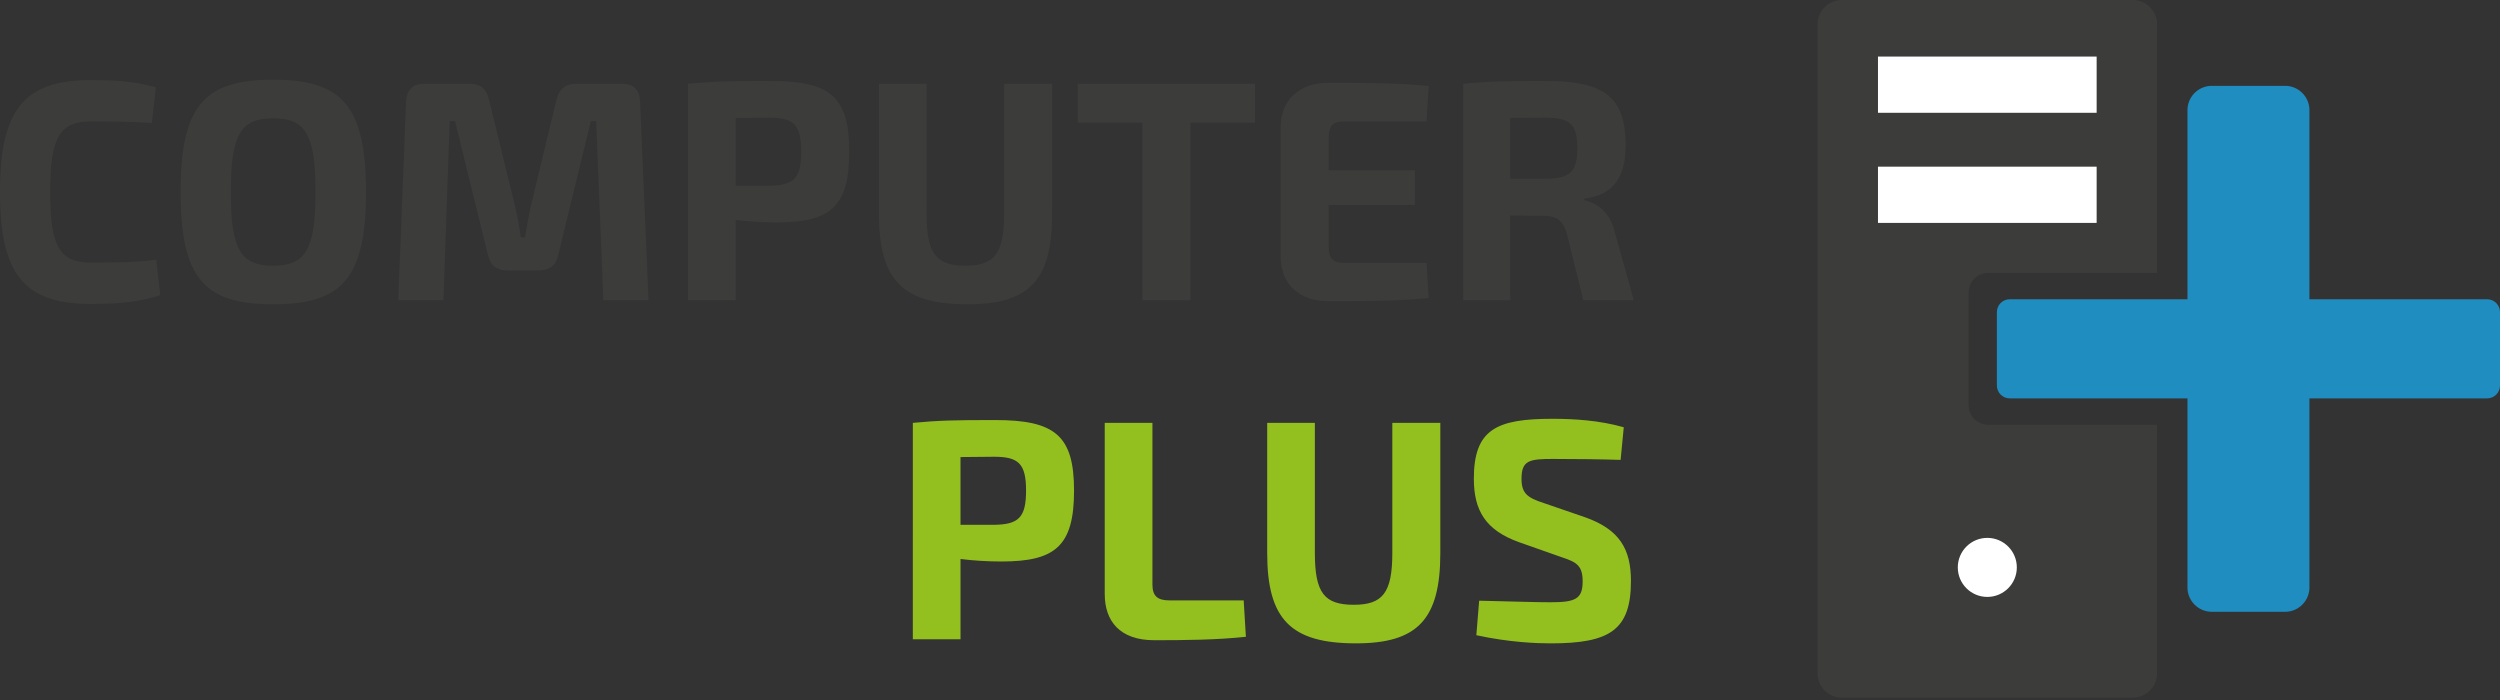
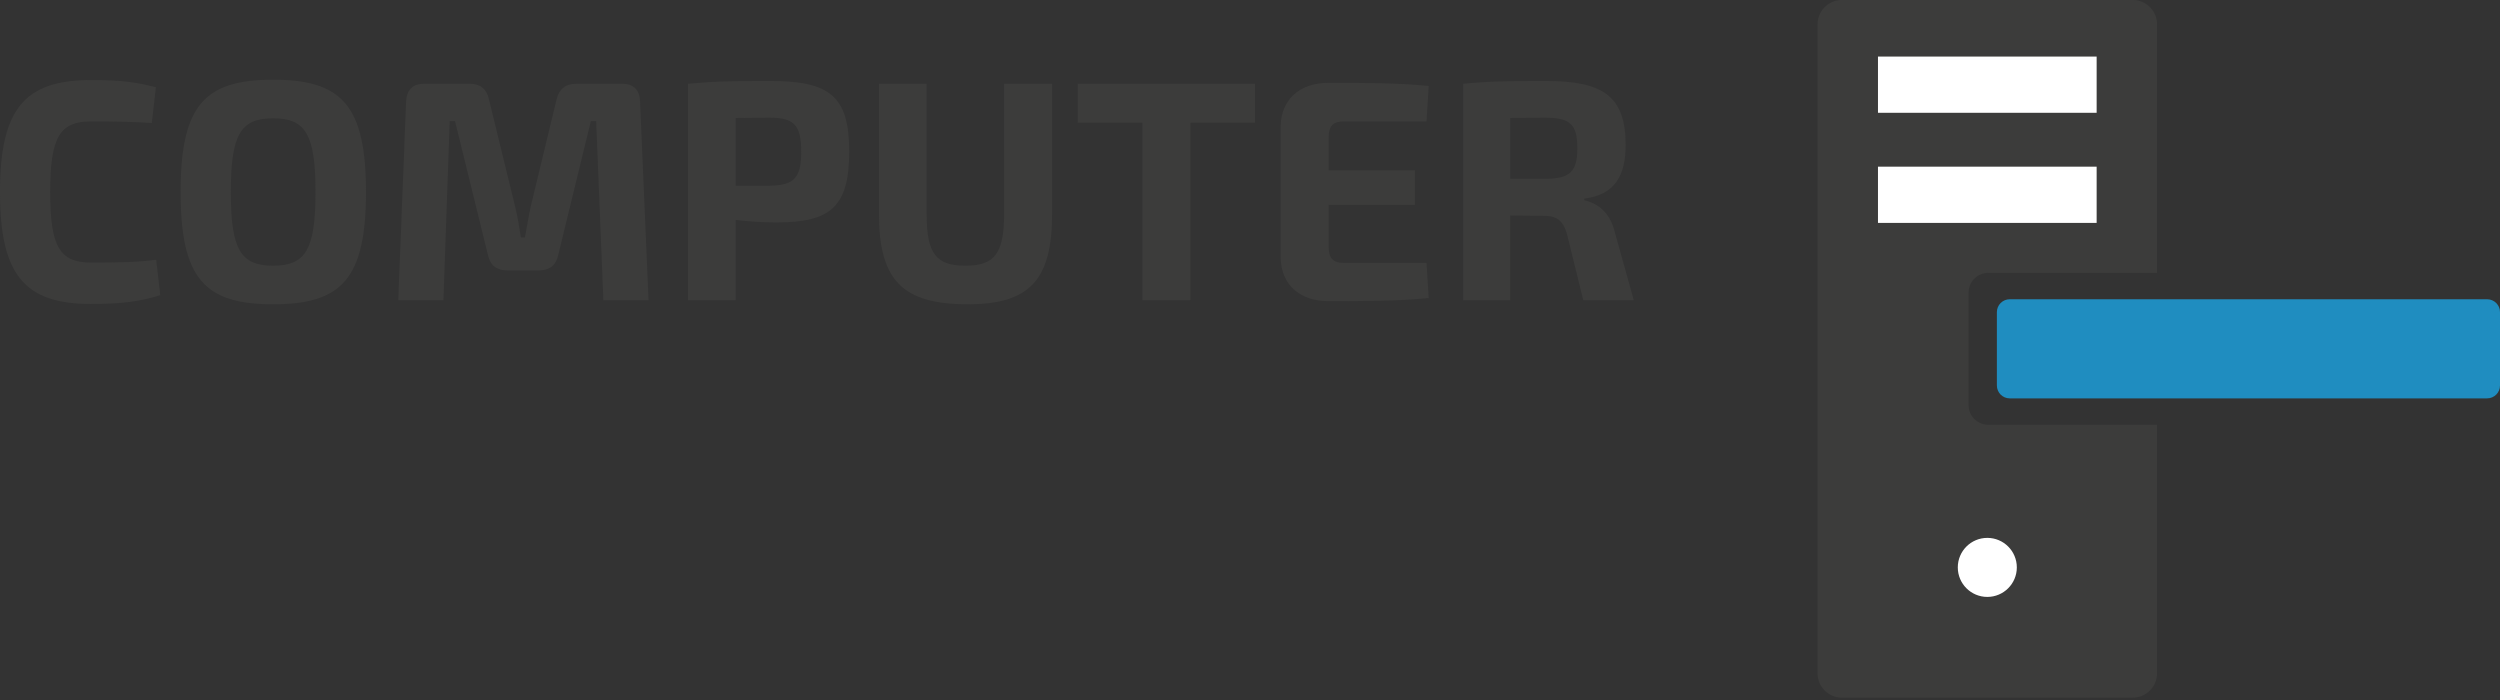
<svg xmlns="http://www.w3.org/2000/svg" width="300" height="84" viewBox="0 0 300 84">
  <rect x="0" y="0" width="300" height="84" fill="#333333" stroke="none" />
  <path fill="#3C3C3B" d="M238.593 50.972a2.366 2.366 0 0 1-2.361-2.364v-13.5a2.366 2.366 0 0 1 2.361-2.364h20.25V2.911A2.919 2.919 0 0 0 255.933 0h-34.911a2.921 2.921 0 0 0-2.912 2.911v77.894a2.92 2.92 0 0 0 2.912 2.912h34.911c1.602 0 2.91-1.31 2.91-2.912V50.972h-20.25z" />
  <path fill="#1F8DC0" d="M298.457 35.911h-57.289c-.851 0-1.542.692-1.542 1.542v8.809c0 .851.691 1.542 1.542 1.542h57.289c.85 0 1.543-.691 1.543-1.542v-8.809c0-.85-.693-1.542-1.543-1.542z" />
-   <path fill="#1F8DC0" d="M277.129 70.503c0 1.601-1.31 2.91-2.91 2.91h-8.812a2.92 2.92 0 0 1-2.91-2.91V13.214a2.92 2.92 0 0 1 2.91-2.912h8.812c1.601 0 2.91 1.31 2.91 2.912v57.289z" />
  <path fill="#FFF" d="M225.357 6.788h26.239v6.747h-26.239zM225.357 20h26.239v6.748h-26.239z" />
  <circle fill="#FFF" cx="238.477" cy="68.088" r="3.542" />
  <g>
    <path fill="#3C3C3B" d="M19.232 35.422c-2.409.753-4.591 1.054-8.317 1.054C2.898 36.476 0 32.938 0 23.04 0 13.141 2.898 9.604 10.915 9.604c3.651 0 5.419.263 7.791.865l-.489 4.291c-2.447-.15-4.027-.188-7.302-.188-3.764 0-4.893 1.919-4.893 8.468s1.129 8.468 4.893 8.468c3.462 0 5.533-.038 7.828-.339l.489 4.253zM43.918 23.04c0 10.425-2.935 13.474-11.14 13.474S21.675 33.465 21.675 23.04 24.573 9.566 32.778 9.566s11.14 3.049 11.14 13.474zm-16.221 0c0 6.887 1.167 8.845 5.081 8.845s5.081-1.958 5.081-8.845c0-6.888-1.167-8.845-5.081-8.845s-5.081 1.957-5.081 8.845zM74.663 10.055c1.392 0 2.107.753 2.145 2.146l1.017 23.824h-5.42l-.865-21.49h-.64l-3.915 16.07c-.264 1.242-1.054 1.845-2.333 1.845h-3.764c-1.279 0-2.07-.603-2.333-1.845l-3.952-16.07h-.64l-.753 21.49h-5.42l.941-23.824c.075-1.393.753-2.146 2.145-2.146h5.533c1.242 0 1.995.64 2.258 1.844l3.161 12.947c.301 1.242.49 2.446.678 3.651h.489c.226-1.205.414-2.409.678-3.651l3.124-12.947c.301-1.205 1.054-1.844 2.333-1.844h5.533zM82.56 10.055c3.124-.301 5.194-.338 9.86-.338 7.189 0 9.484 1.844 9.484 8.468 0 6.699-2.295 8.506-8.731 8.506-1.693 0-3.387-.113-4.893-.301v9.635h-5.72v-25.97zm9.748 12.232c2.936-.038 3.839-.866 3.839-4.102 0-3.237-.903-4.065-3.839-4.065l-4.027.038v8.129h4.027zM126.251 25.674c0 7.941-2.709 10.839-10.124 10.839-7.828 0-10.651-2.898-10.651-10.839V10.055h5.721v15.619c0 4.78 1.129 6.21 4.667 6.21 3.462 0 4.629-1.431 4.629-6.21V10.055h5.758v15.619zM142.845 14.722v21.302h-5.758V14.722h-7.753v-4.667h21.265v4.667h-7.754zM171.444 35.761c-3.538.376-8.016.376-12.043.376-3.464 0-5.683-2.032-5.721-5.231V15.174c.038-3.199 2.257-5.232 5.721-5.232 4.027 0 8.505 0 12.043.376l-.263 4.253h-9.974c-1.241 0-1.769.564-1.769 1.919v3.952h10.349v4.14h-10.349v5.006c0 1.392.527 1.957 1.769 1.957h9.974l.263 4.216zM189.994 36.024l-1.956-7.941c-.488-1.656-1.241-2.183-2.786-2.183l-4.025-.038v10.162h-5.646V10.055c3.123-.301 5.231-.338 9.897-.338 6.774 0 9.599 1.731 9.599 7.678 0 3.651-1.28 5.984-4.969 6.436v.188c1.316.301 3.087 1.242 3.688 3.914l2.258 8.092h-6.06zm-4.628-14.565c3.012 0 3.915-.828 3.915-3.688 0-2.898-.903-3.651-3.915-3.651l-4.14.038v7.301h4.14z" />
-     <path fill="#93C01F" d="M109.54 50.744c3.124-.301 5.193-.338 9.861-.338 7.188 0 9.484 1.844 9.484 8.468 0 6.699-2.295 8.506-8.731 8.506-1.694 0-3.388-.113-4.893-.301v9.634h-5.721V50.744zm9.748 12.233c2.936-.038 3.839-.866 3.839-4.103s-.903-4.065-3.839-4.065l-4.027.038v8.13h4.027zM138.29 70.128c0 1.354.565 1.919 2.032 1.919h8.92l.264 4.366c-3.463.376-7.301.413-10.99.413-4.177 0-5.947-2.333-5.947-5.532v-20.55h5.721v19.384zM172.838 66.363c0 7.941-2.71 10.84-10.125 10.84-7.828 0-10.65-2.898-10.65-10.84V50.744h5.721v15.619c0 4.78 1.129 6.21 4.667 6.21 3.463 0 4.628-1.43 4.628-6.21V50.744h5.76v15.619zM182.242 65.047c-3.952-1.431-5.381-3.765-5.381-7.603 0-5.947 2.745-7.189 9.445-7.189 2.56 0 5.646.188 8.545 1.017l-.377 3.914c-2.183-.075-5.383-.113-8.13-.113-2.784 0-3.763.15-3.763 2.372 0 1.807.752 2.295 2.709 2.935l4.93 1.694c4.141 1.468 5.494 3.839 5.494 7.641 0 5.909-2.559 7.489-9.635 7.489-1.656 0-4.929-.113-8.918-.979l.338-4.141c4.817.113 6.924.188 8.58.188 3.012 0 3.839-.414 3.839-2.521 0-1.844-.713-2.296-2.444-2.86l-5.232-1.844z" />
  </g>
</svg>